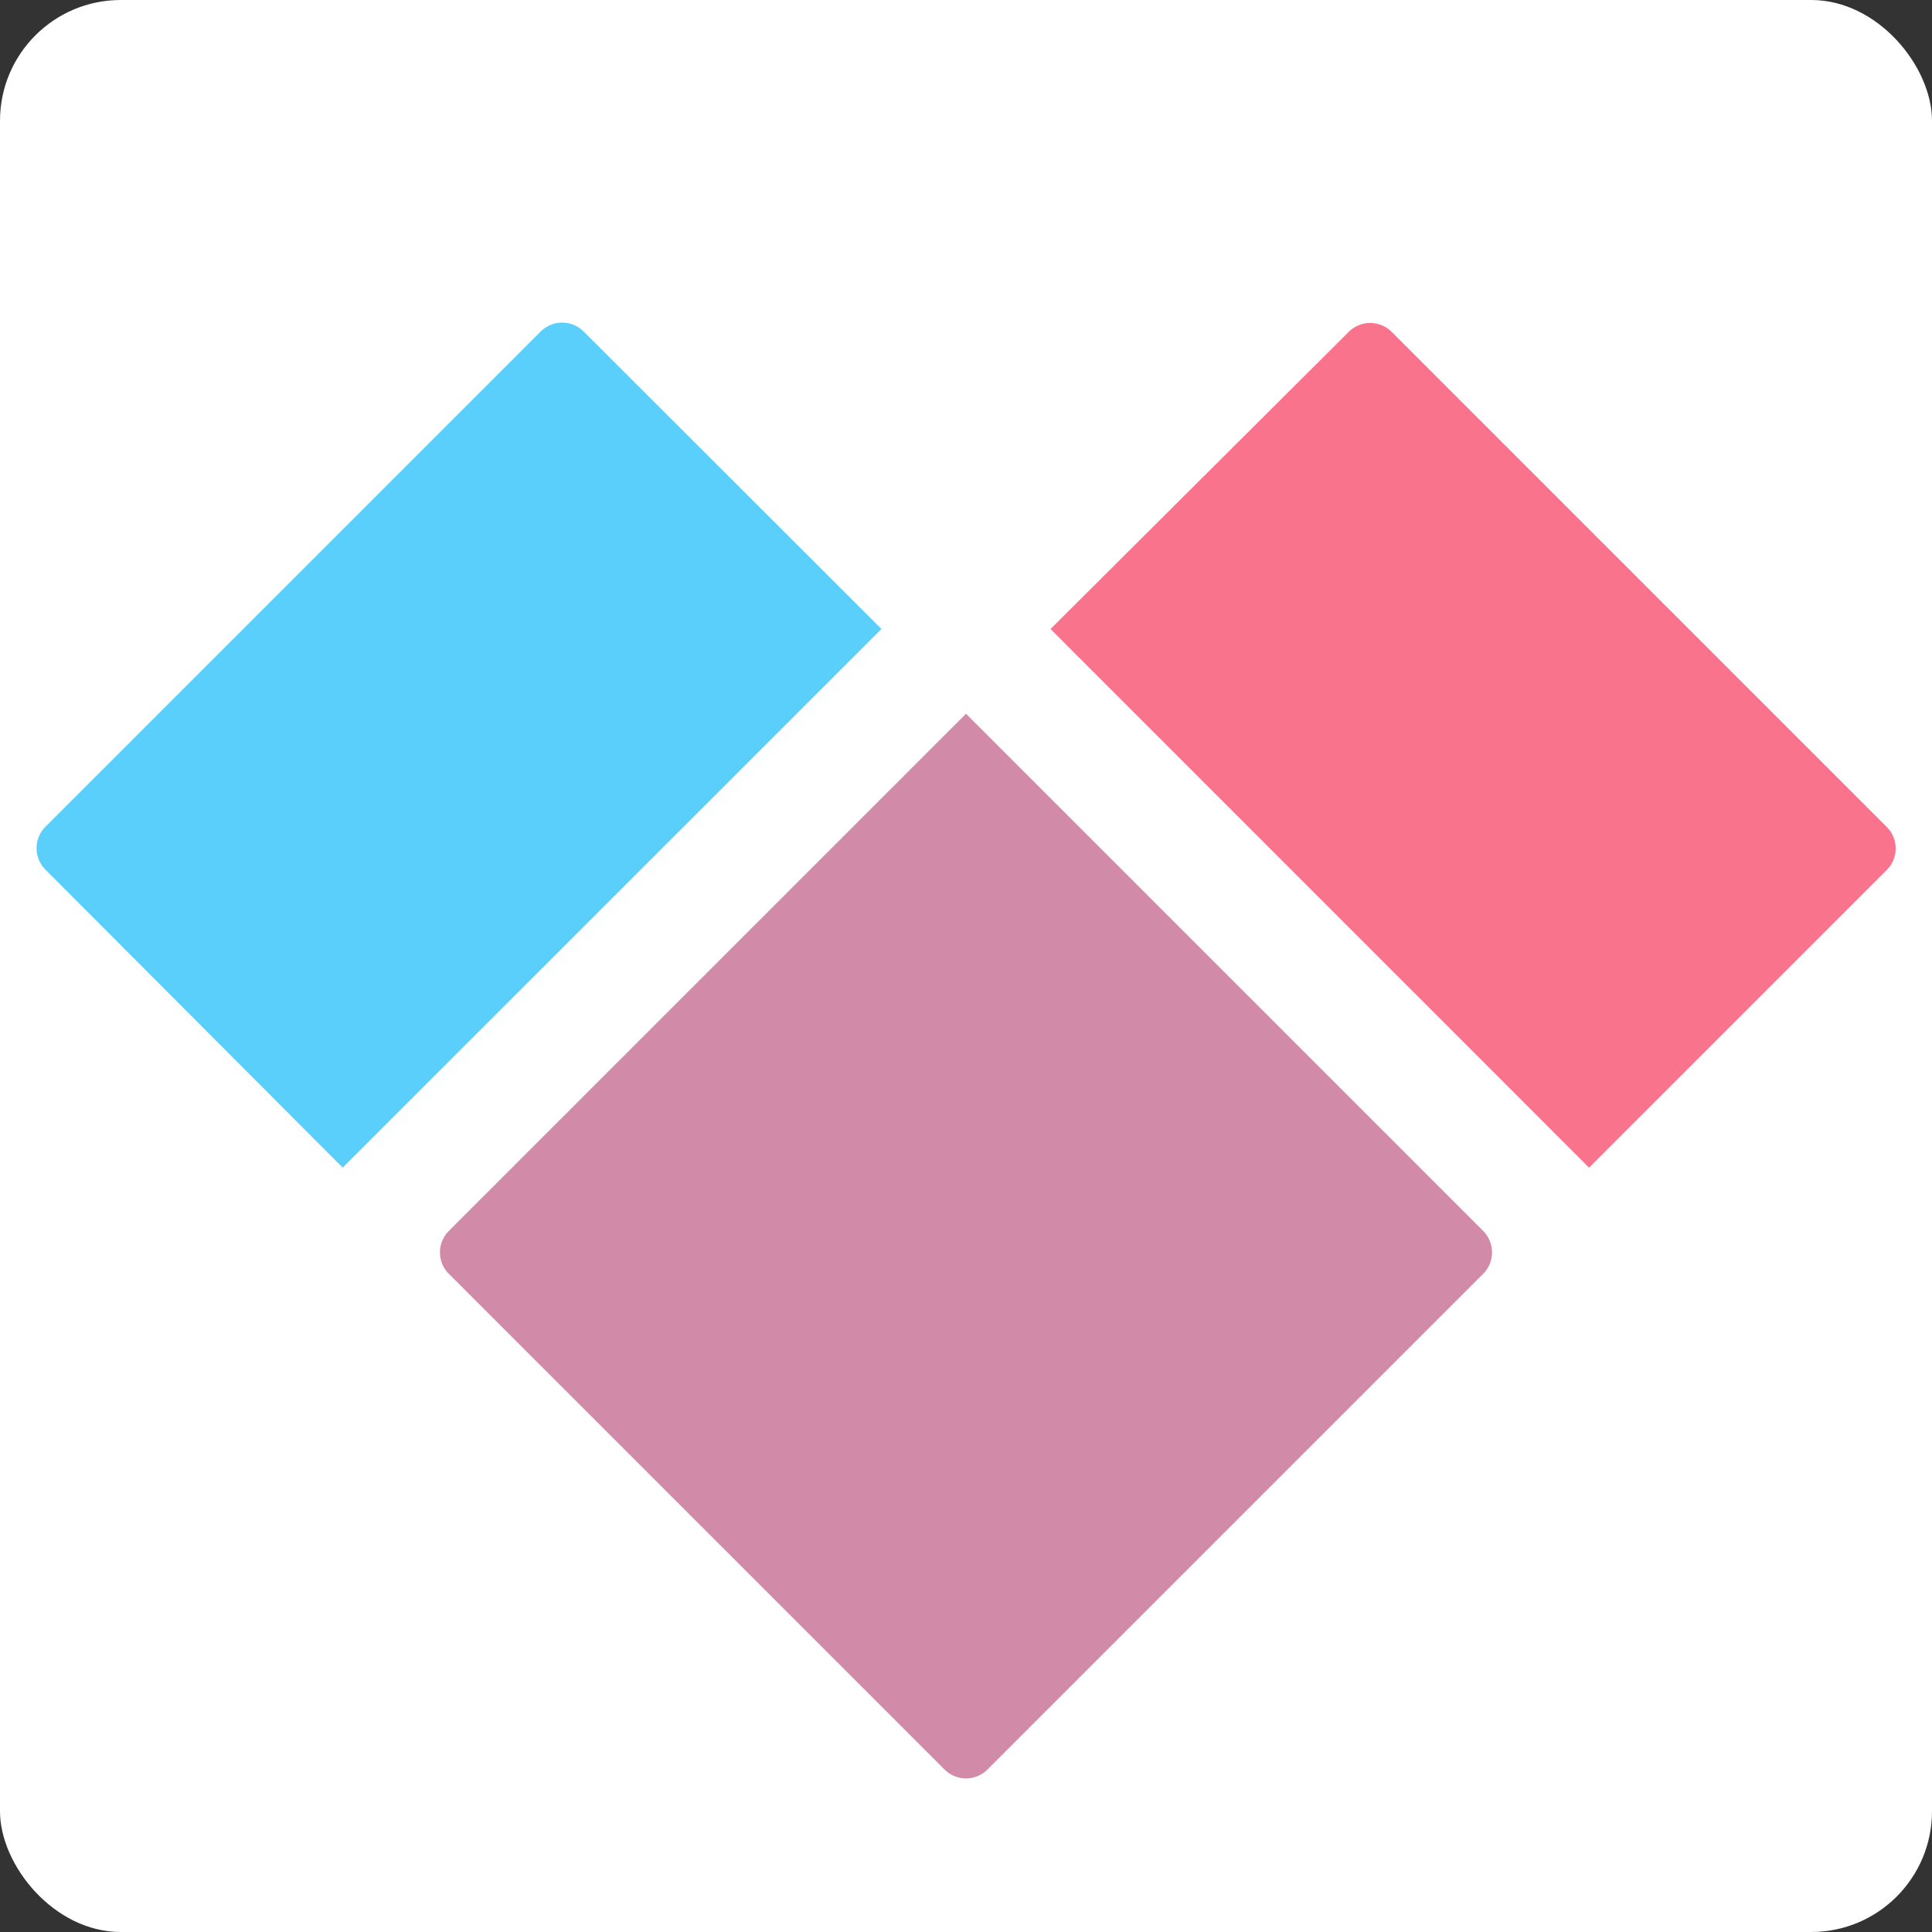
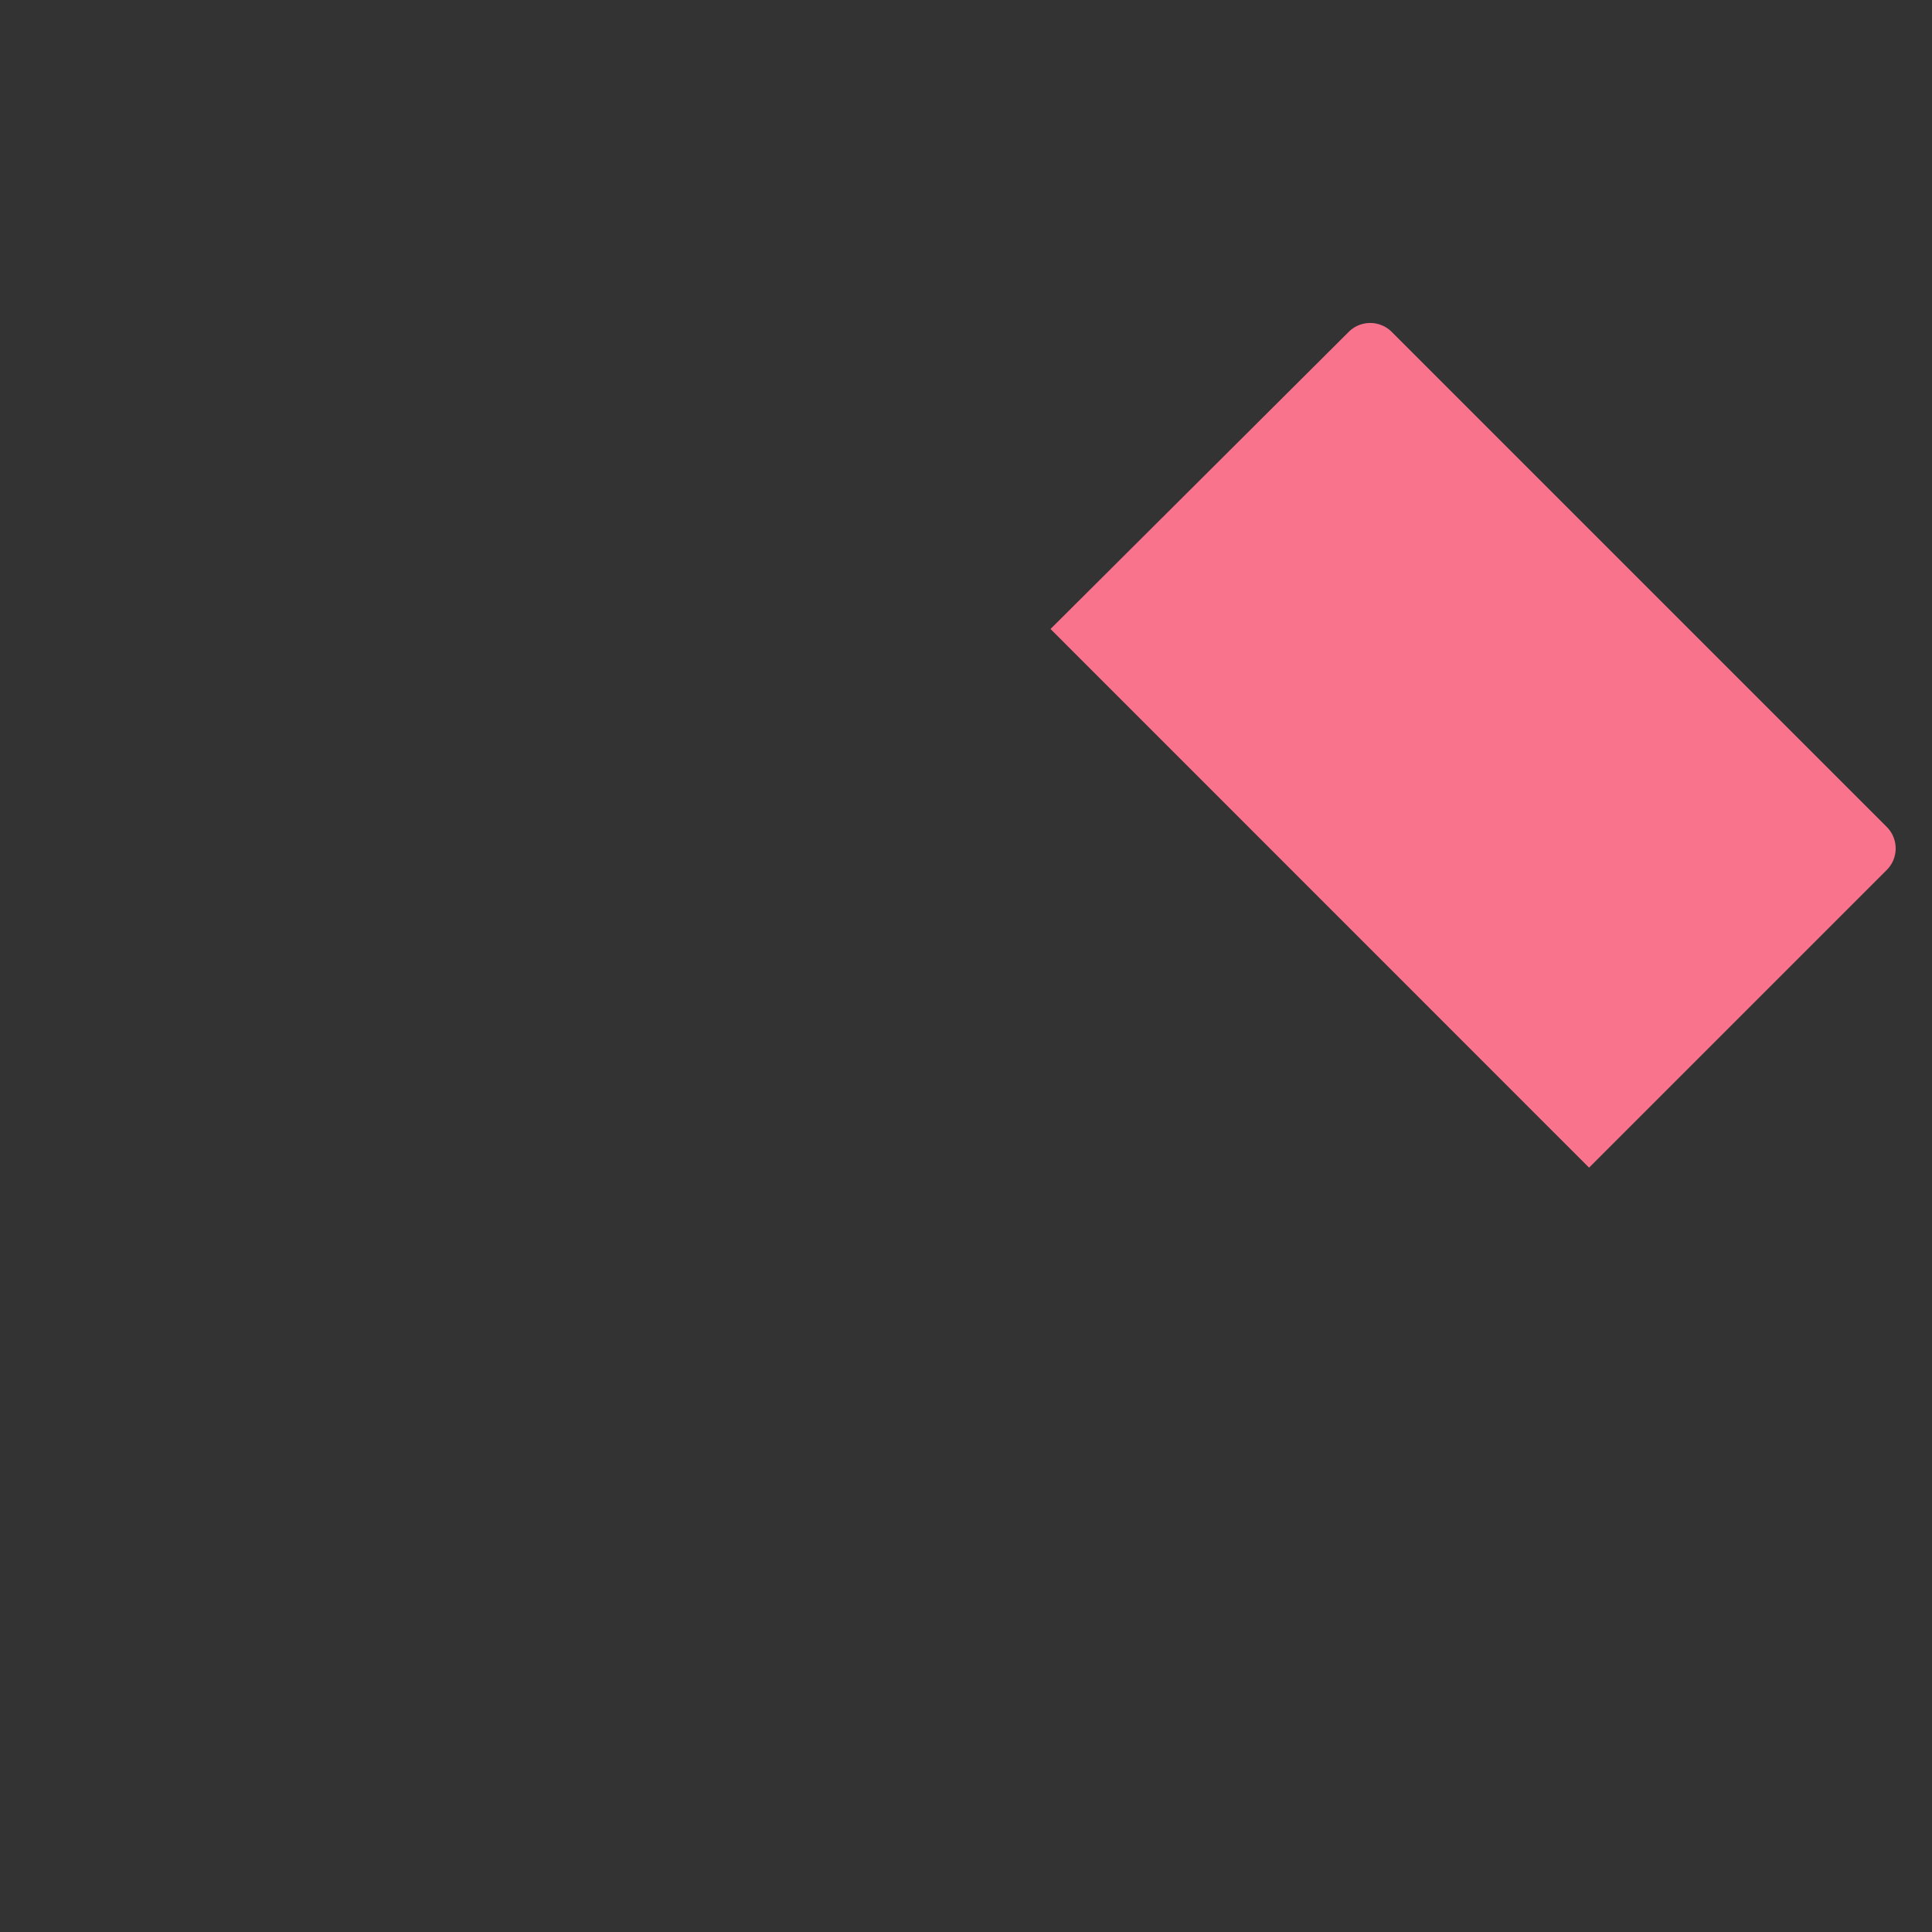
<svg xmlns="http://www.w3.org/2000/svg" viewBox="0 0 160 160">
  <rect x="0" y="0" width="160" height="160" fill="#333333" stroke="none" />
  <defs>
    <style>.cls-1{fill:#fff;}.cls-2{fill:#5bcffb;}.cls-3{fill:#fa738d;}.cls-4{fill:#d28aa9;}</style>
  </defs>
  <g id="Layer_2" data-name="Layer 2">
    <g id="artboard_3" data-name="artboard 3">
      <g id="TempAlly">
-         <rect class="cls-1" width="160" height="160" rx="10" />
-         <path class="cls-2" d="M73,52.09,48.34,27.46a2.52,2.52,0,0,0-3.57,0l-41,41a2.52,2.52,0,0,0,0,3.57L28.38,96.7Z" />
        <path class="cls-3" d="M156.26,68.49l-41-41a2.52,2.52,0,0,0-3.57,0L87,52.09l44.6,44.61,24.64-24.64A2.52,2.52,0,0,0,156.26,68.49Z" />
-         <path class="cls-4" d="M80,59.11,37.17,101.94a2.52,2.52,0,0,0-.09,3.46l41.15,41.15a2.51,2.51,0,0,0,3.54,0l41.15-41.15a2.52,2.52,0,0,0-.09-3.46Z" />
      </g>
    </g>
  </g>
</svg>